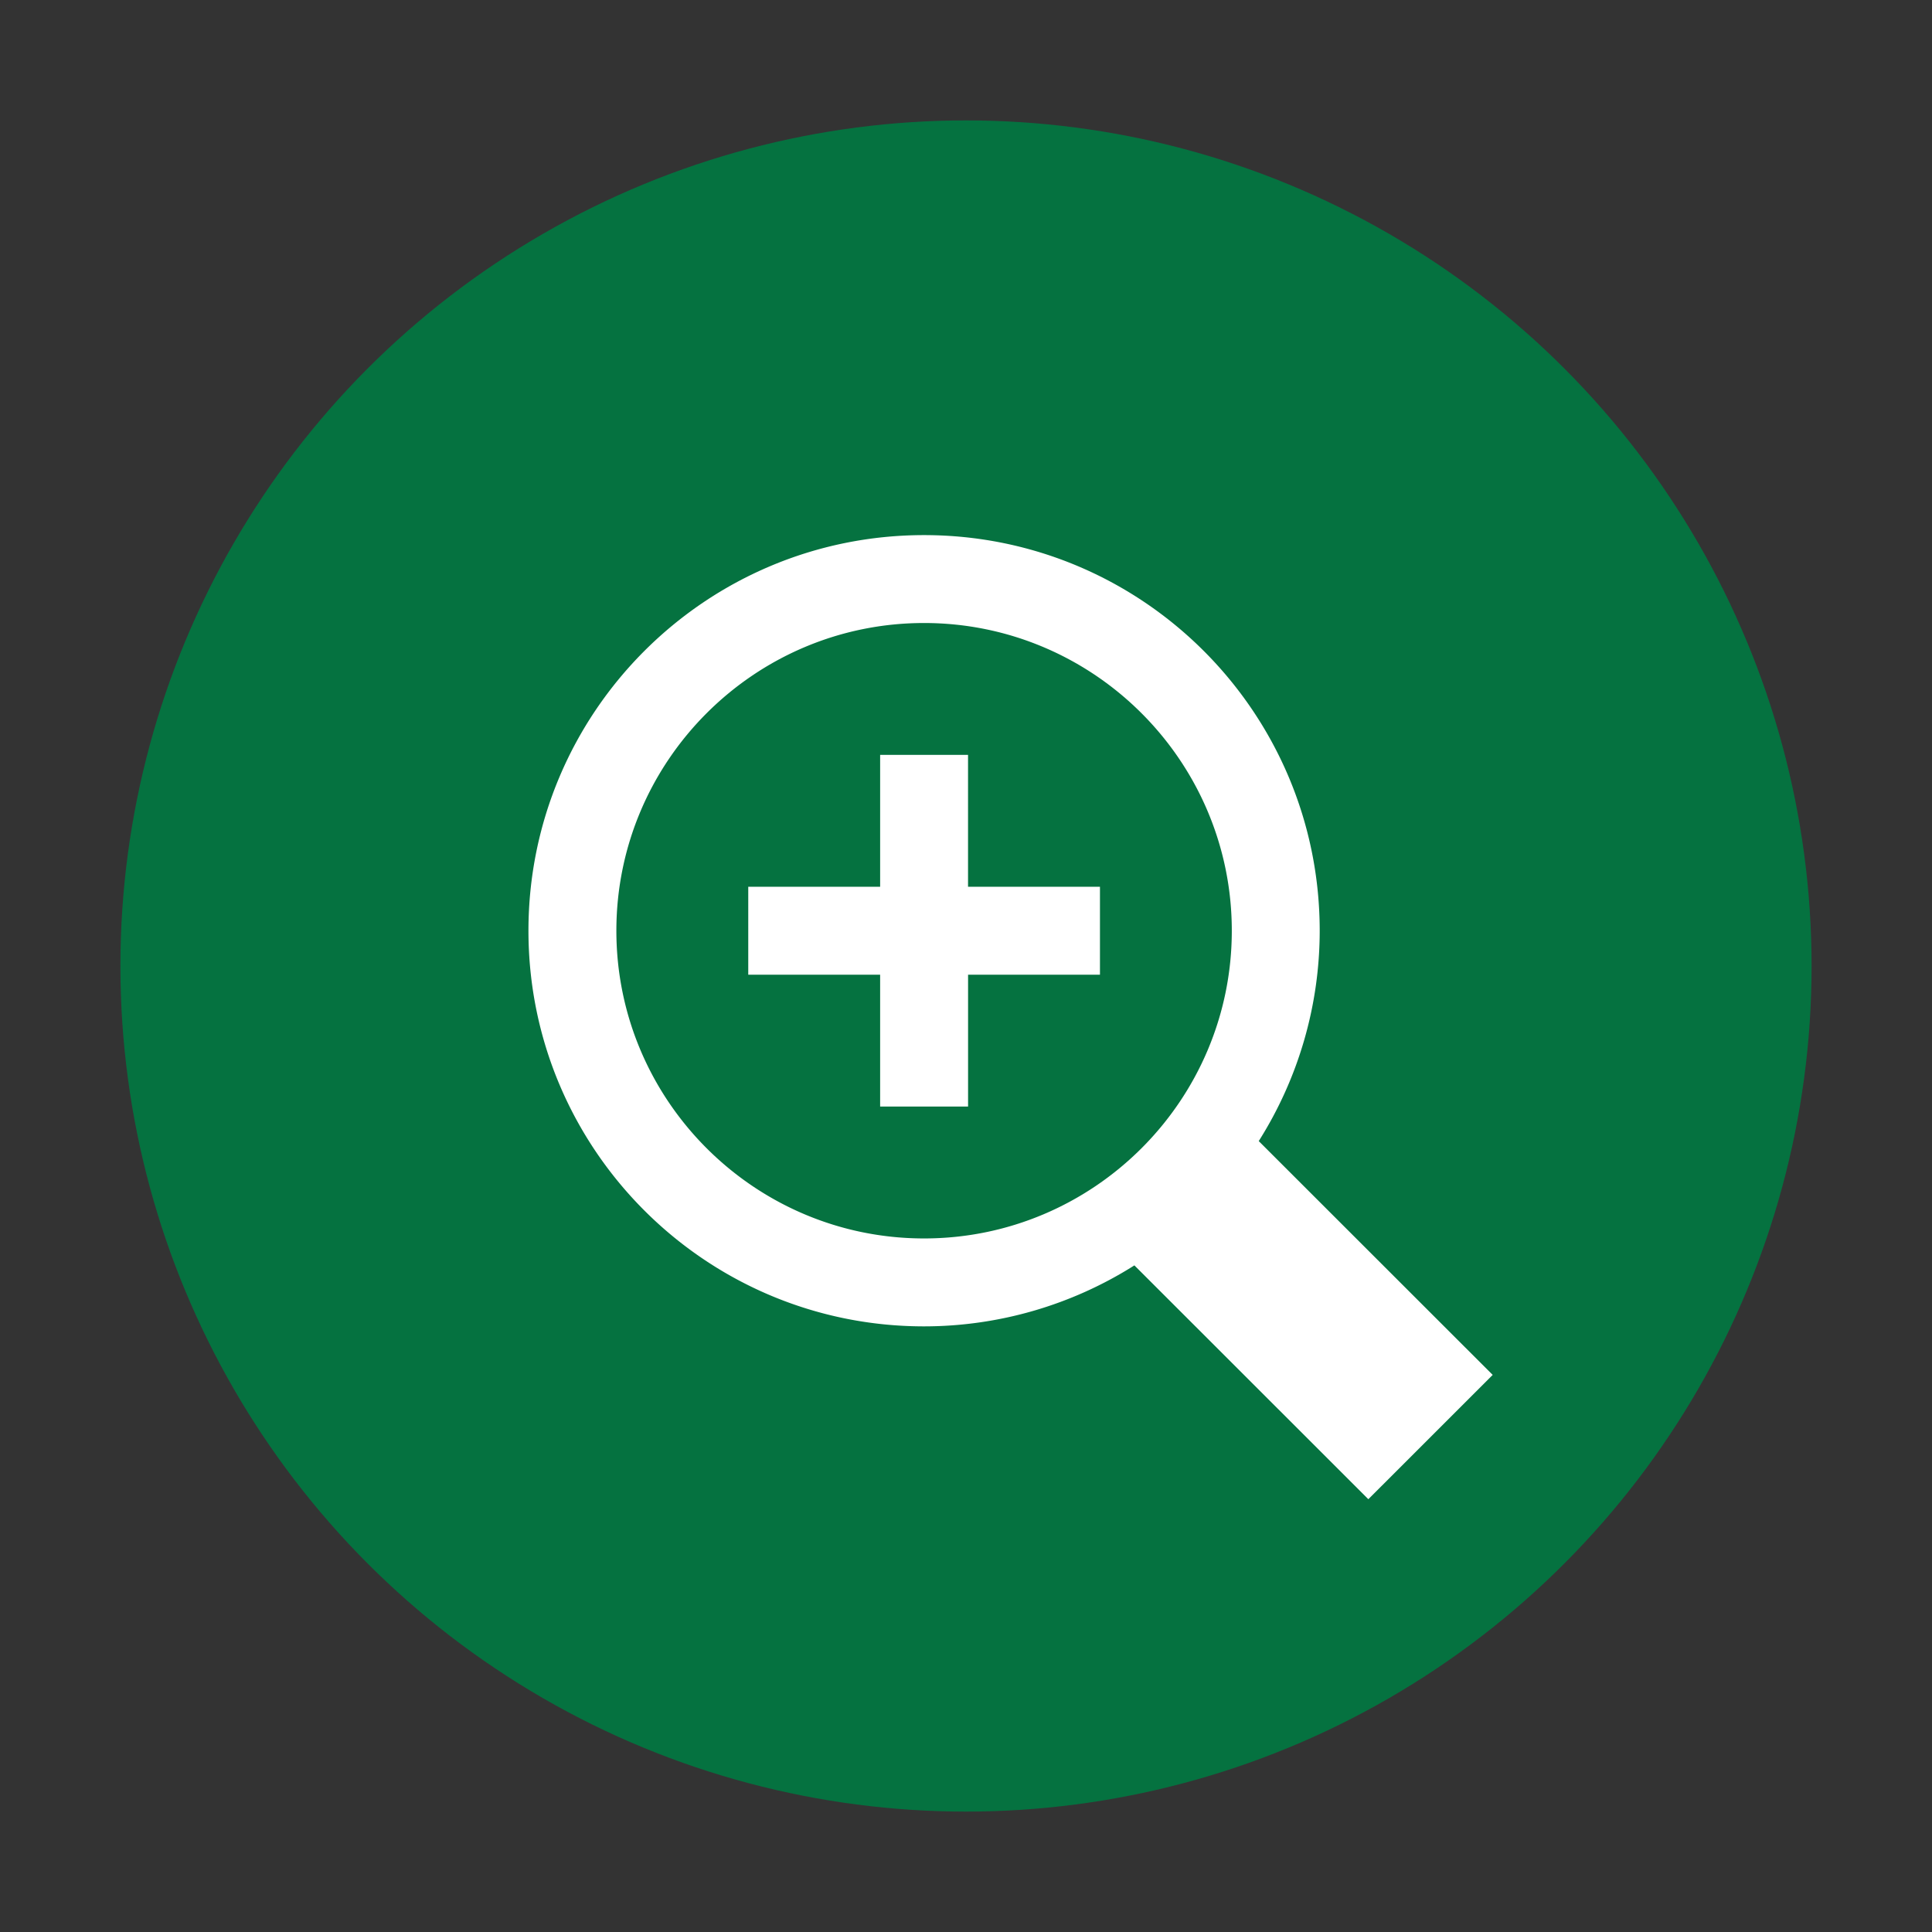
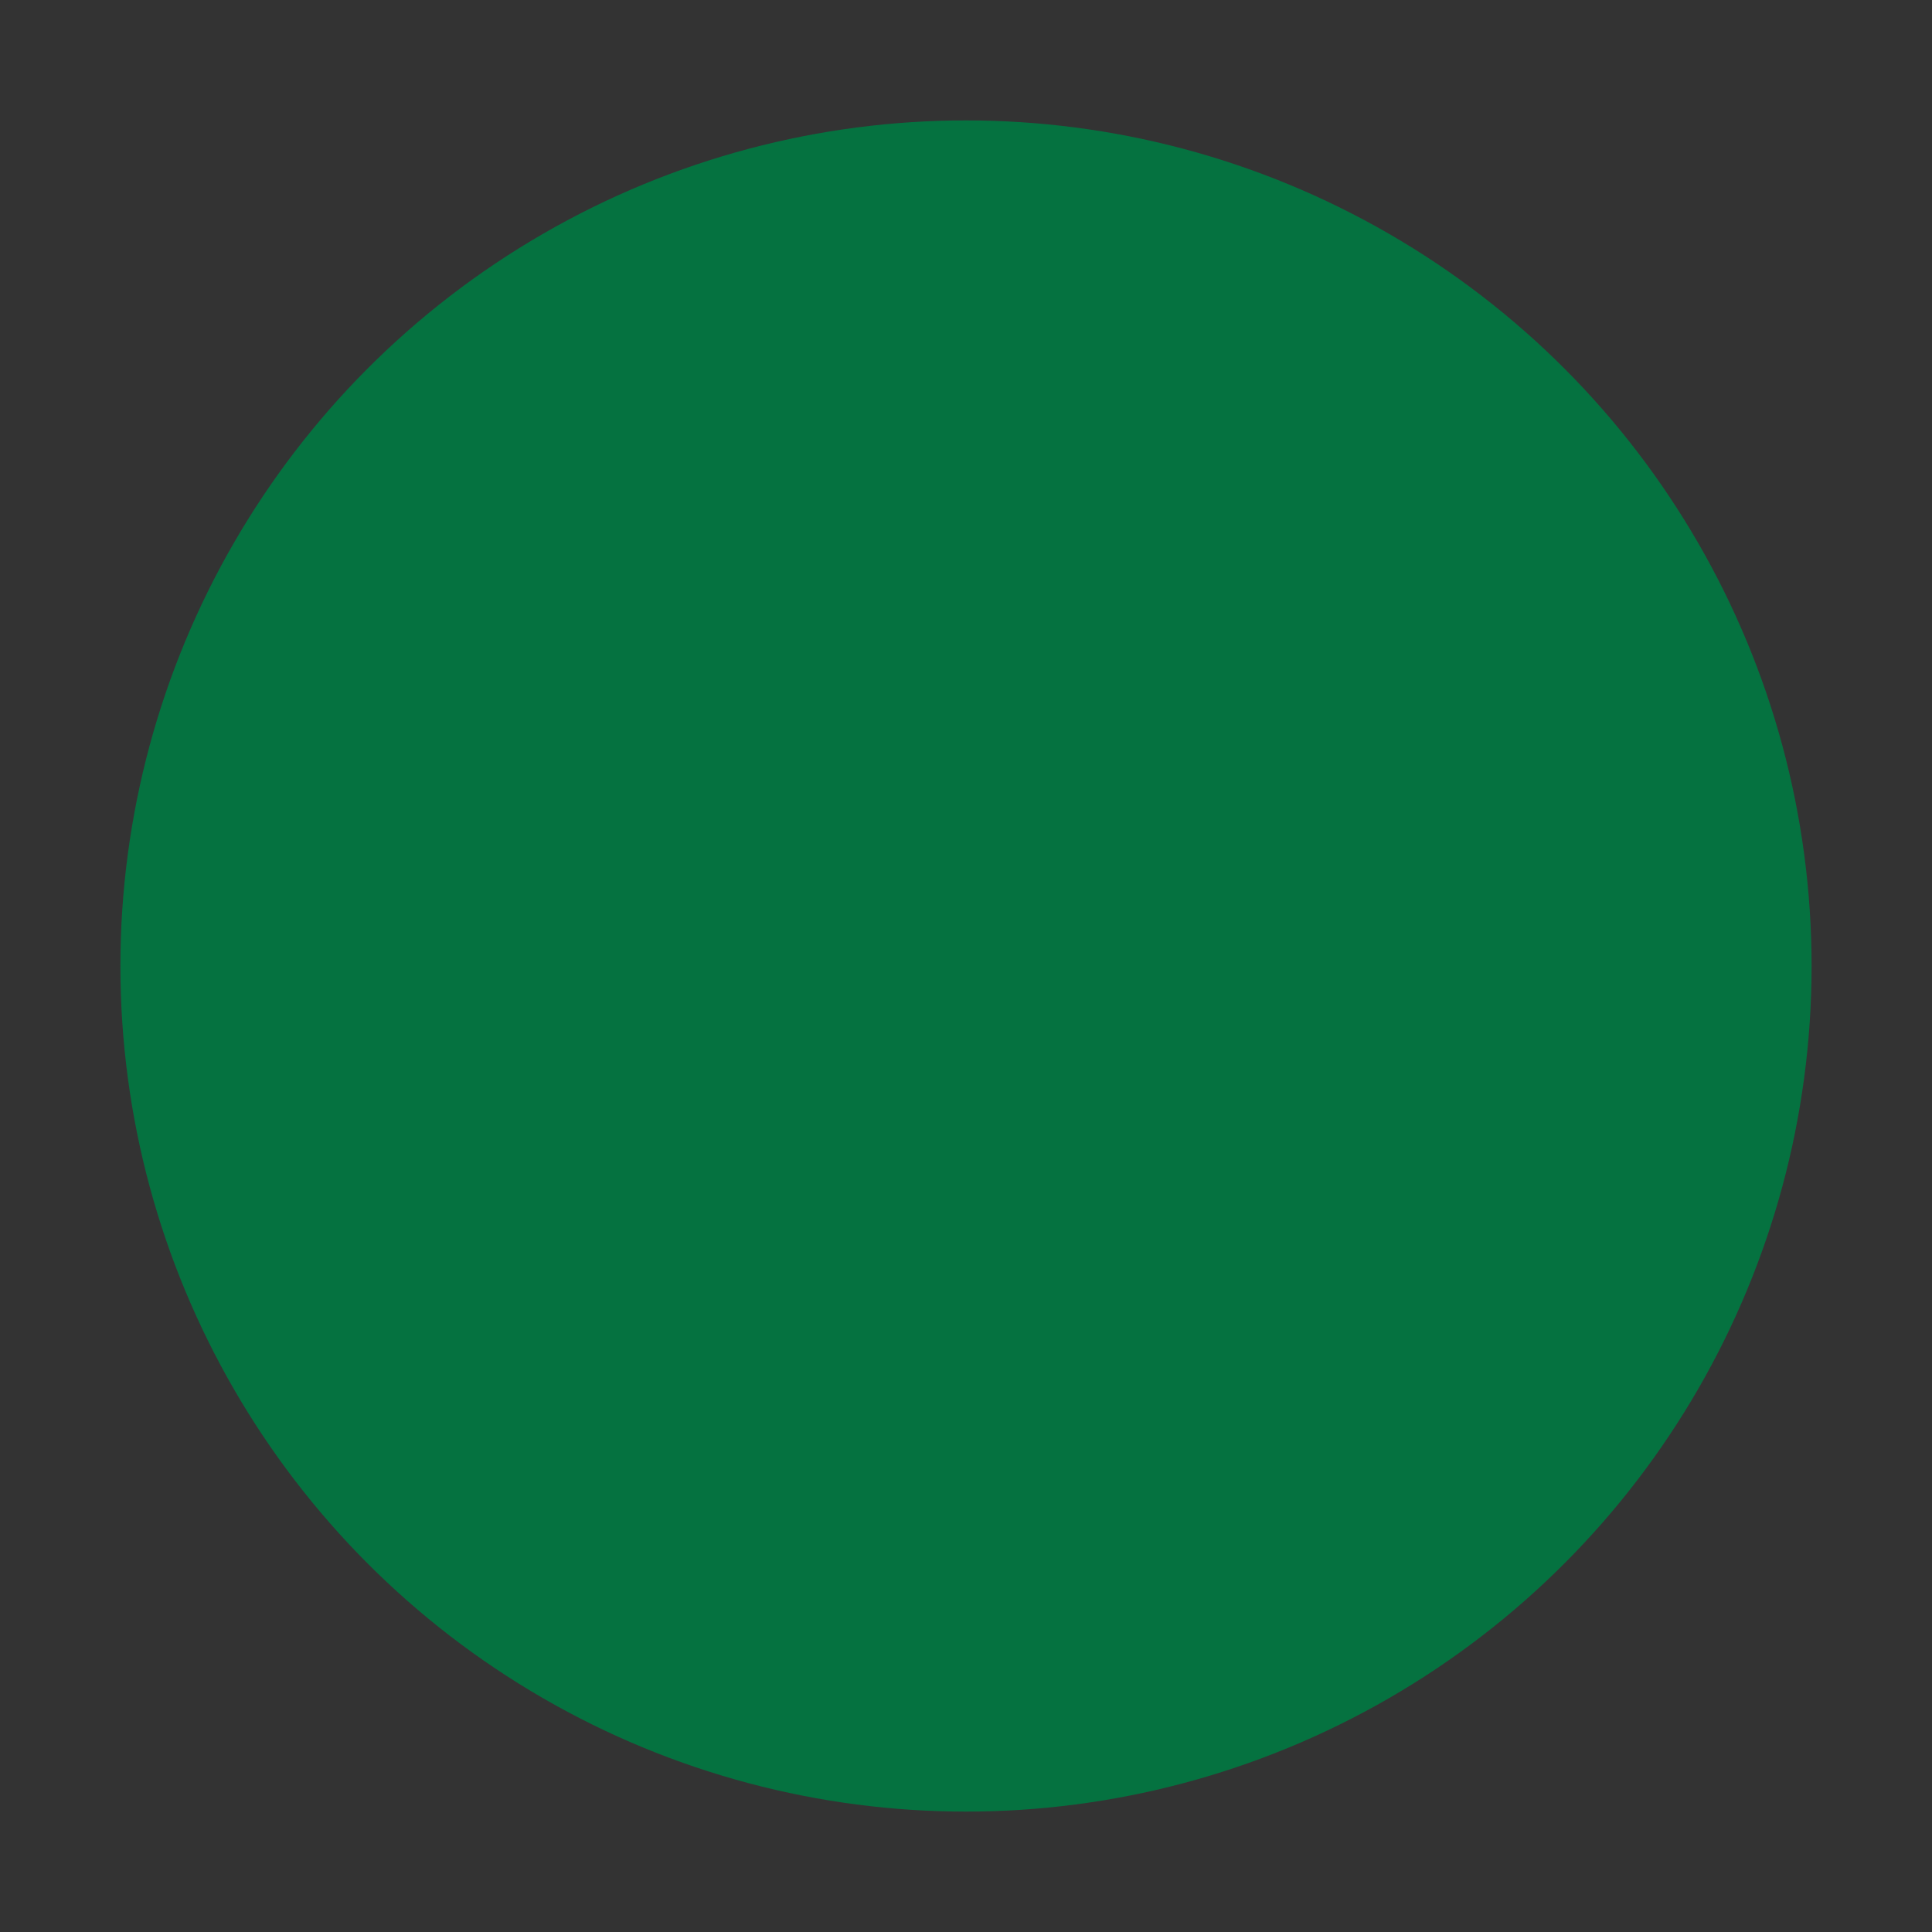
<svg xmlns="http://www.w3.org/2000/svg" id="图层_1" data-name="图层 1" viewBox="0 0 1024 1024">
  <rect x="0" y="0" width="1024" height="1024" fill="#333333" stroke="none" />
  <defs>
    <style>.cls-1{fill:#057240;}.cls-2{fill:#fff;}</style>
  </defs>
  <title>画板 1 副本 19</title>
  <circle class="cls-1" cx="512" cy="512" r="448.18" />
-   <path id="magnifier-7" class="cls-2" d="M583,516.61h-69.9V586.5H466.49V516.61h-69.9V470h69.9v-69.9h46.59V470H583Zm142.25,278-124-123.93A208.6,208.6,0,0,1,489.78,703C374,703,280.09,609.12,280.09,493.31S374,283.62,489.78,283.62s209.69,93.87,209.69,209.69A208.63,208.63,0,0,1,667.16,604.8l124,123.93ZM489.78,656.4c89.92,0,163.1-73.16,163.1-163.09s-73.18-163.1-163.1-163.1-163.09,73.17-163.09,163.1S399.86,656.4,489.78,656.4Z" />
</svg>